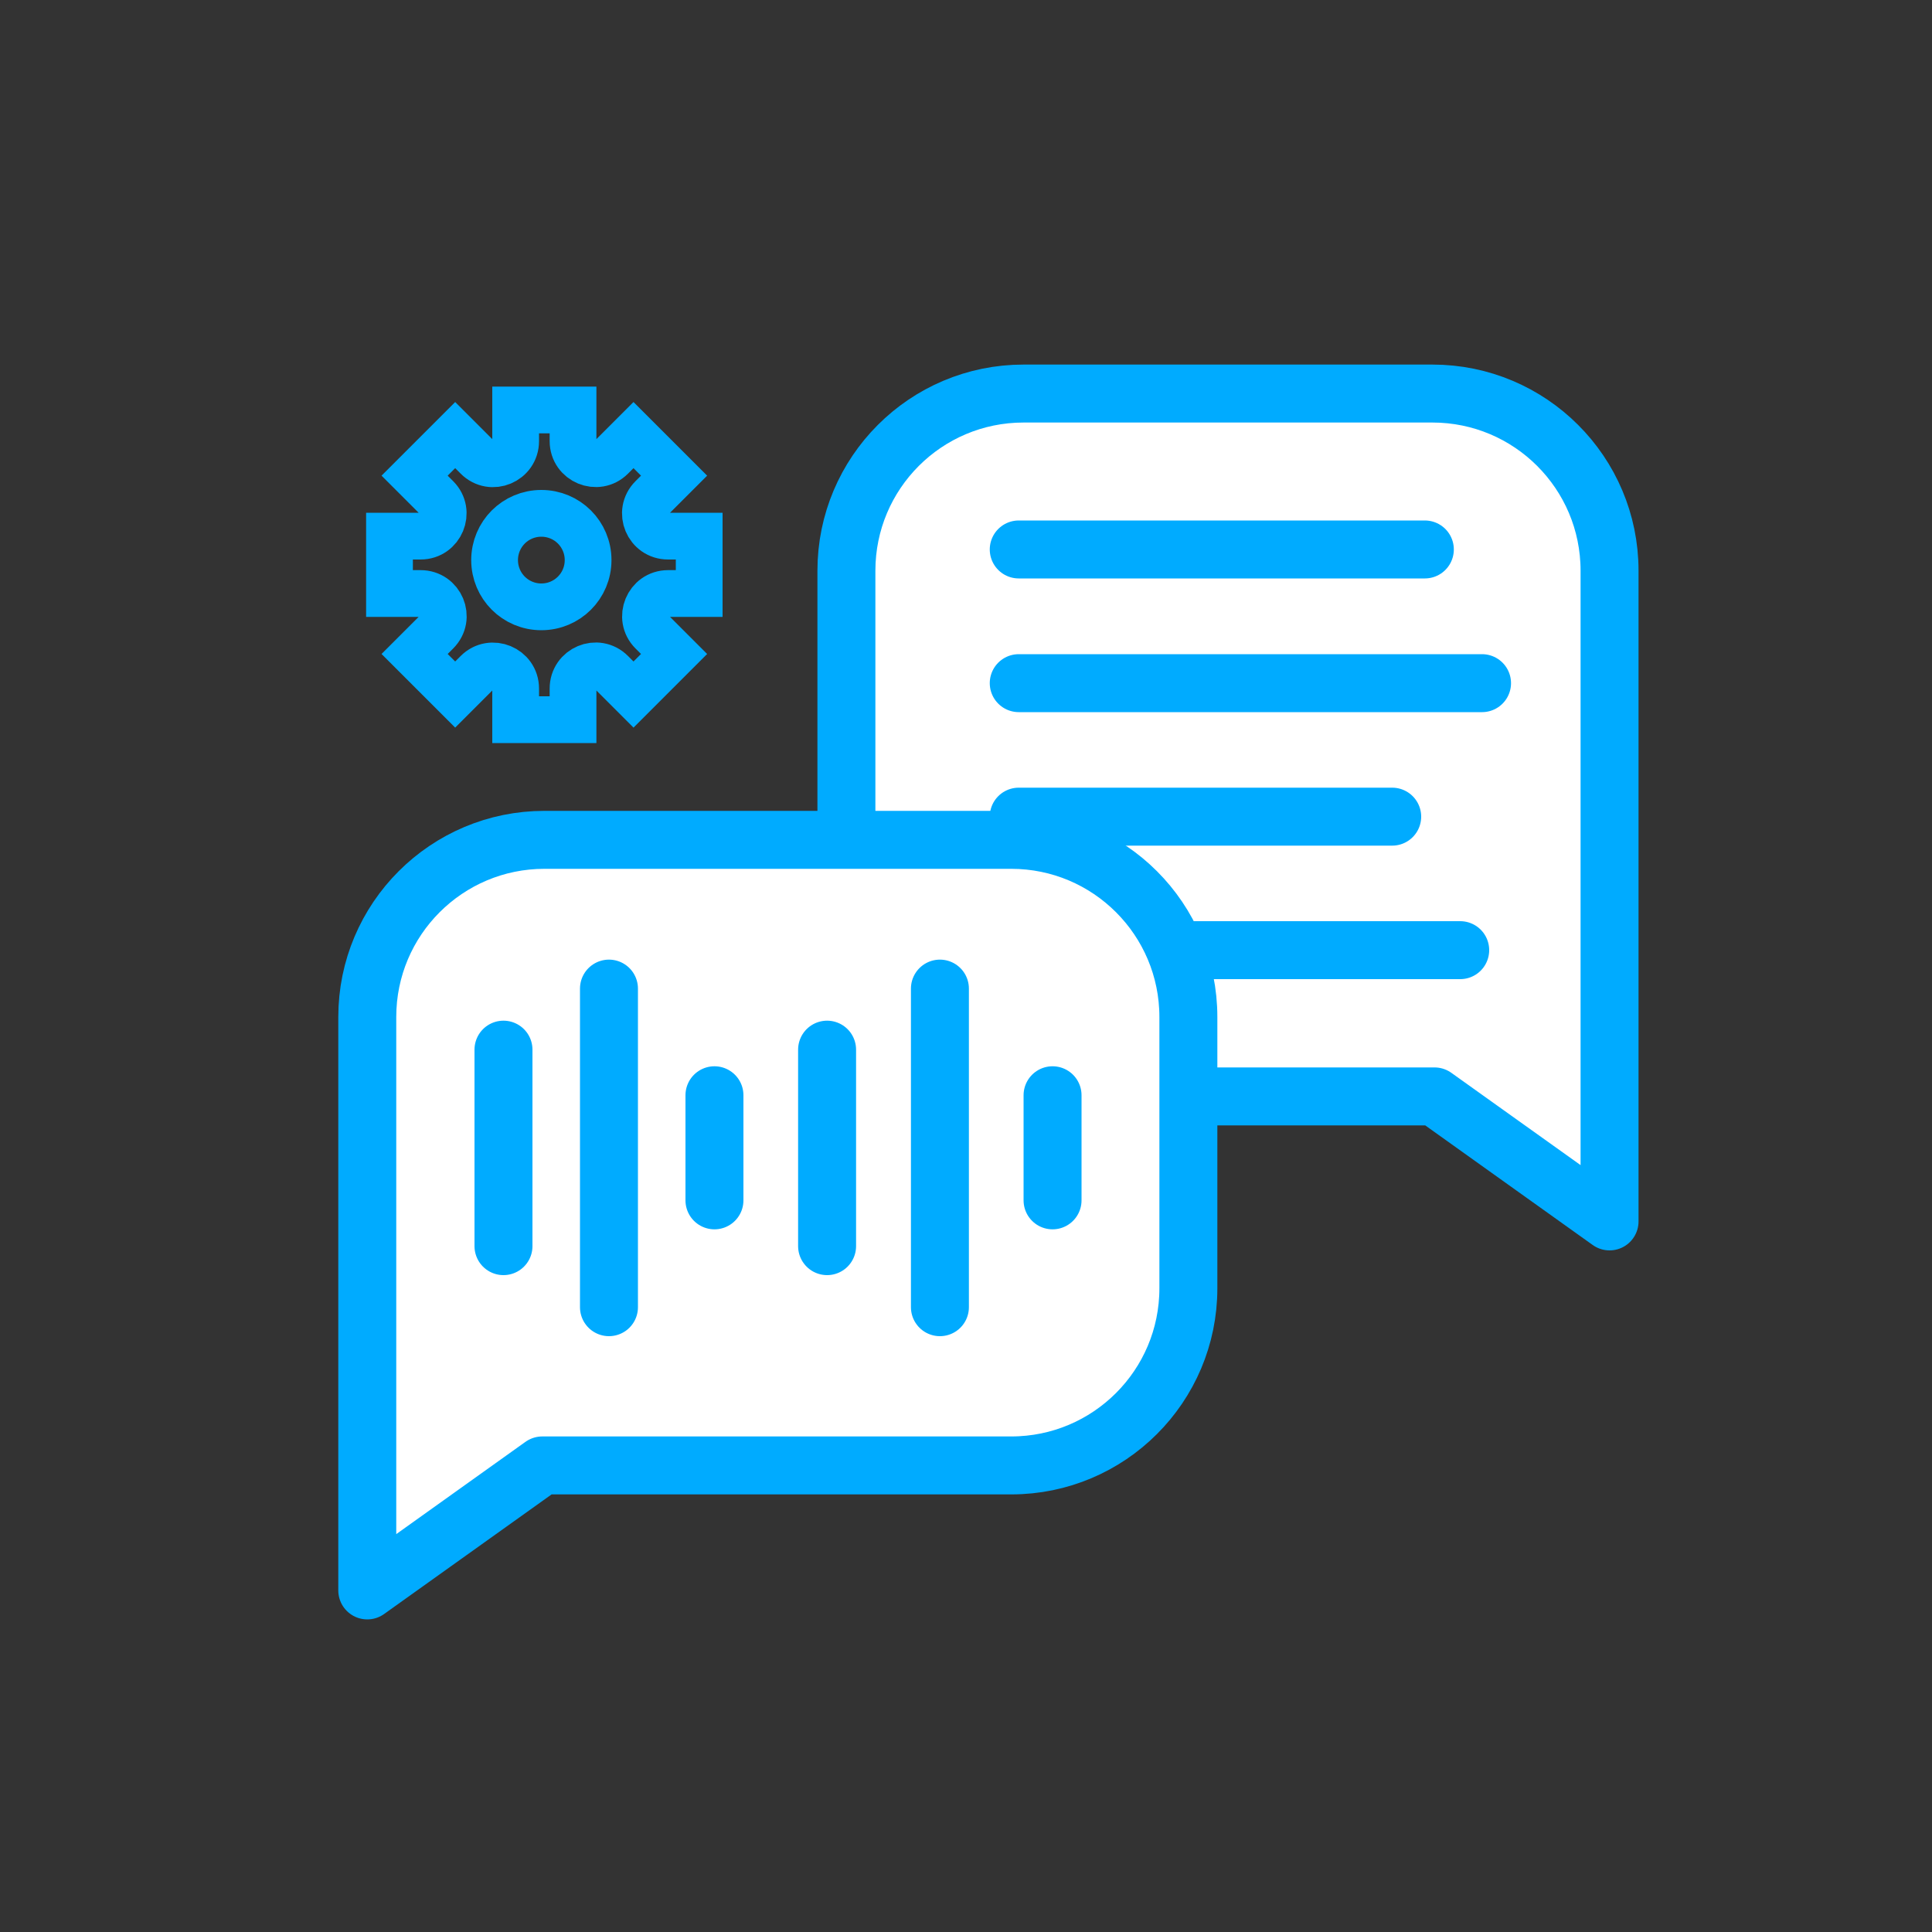
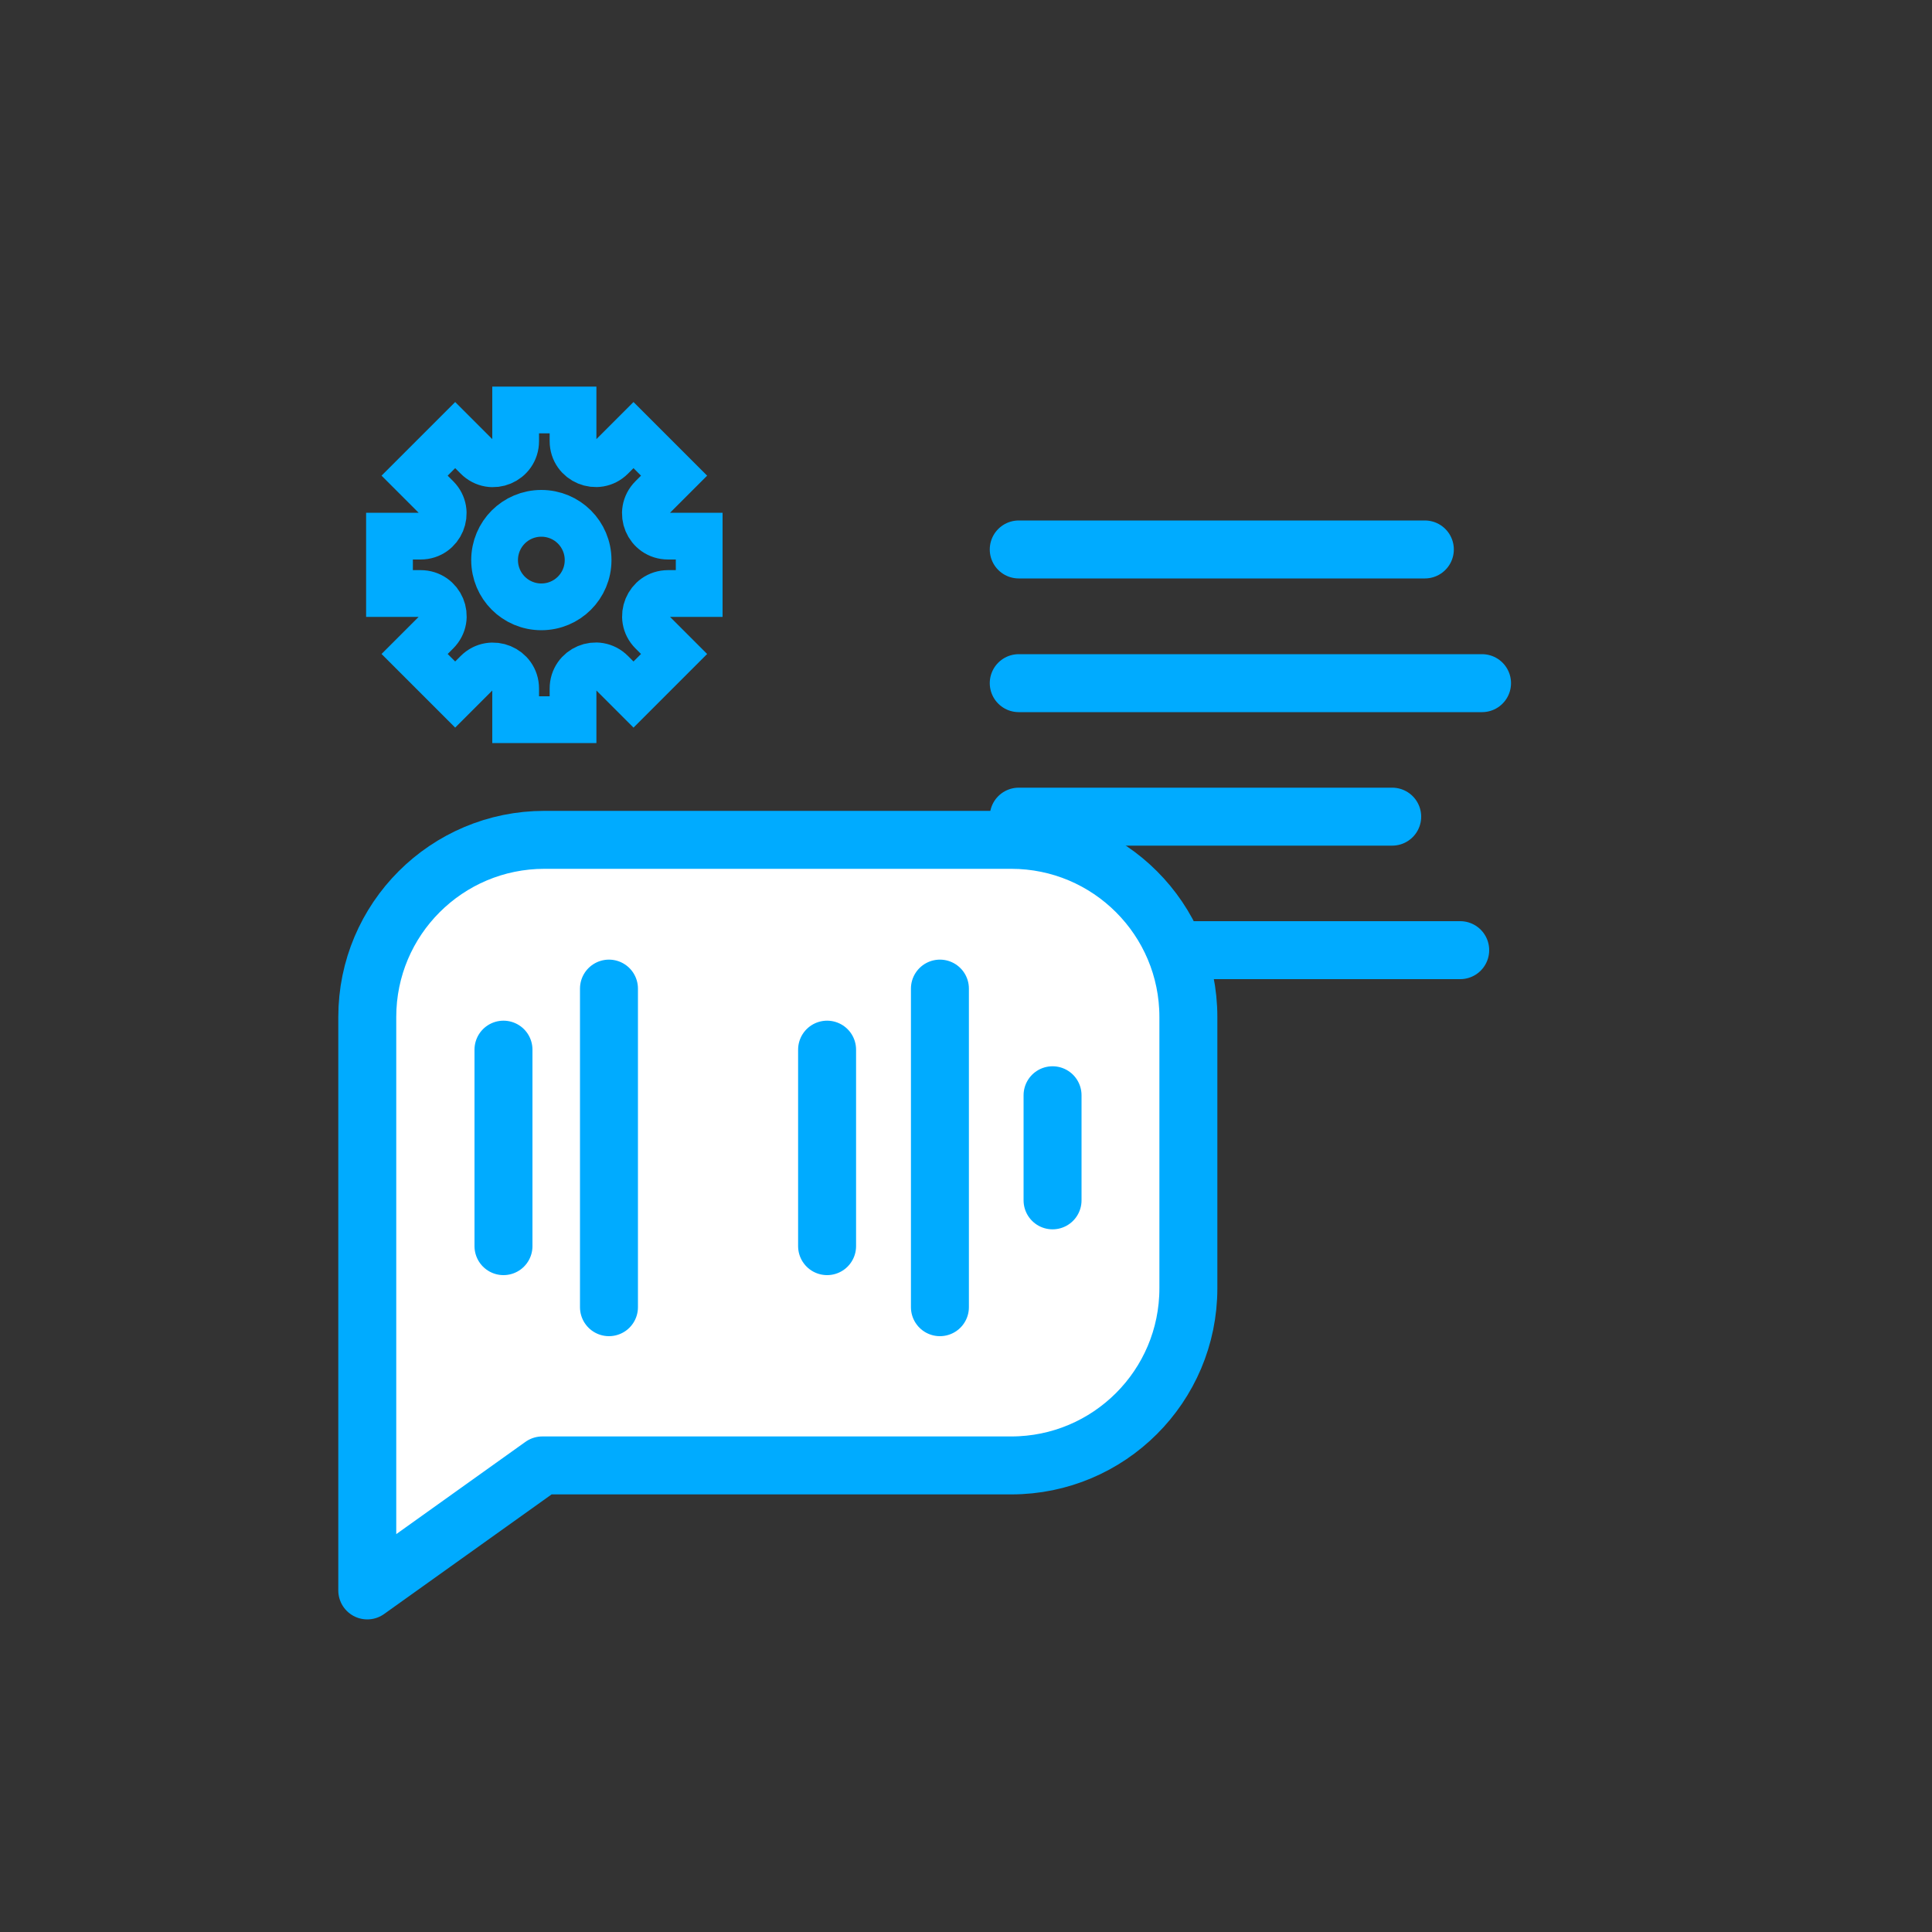
<svg xmlns="http://www.w3.org/2000/svg" id="Layer_1" data-name="Layer 1" viewBox="0 0 100 100">
  <rect x="0" y="0" width="100" height="100" fill="#333333" stroke="none" />
  <defs>
    <style> .cls-1 { fill: #fff; stroke-linecap: round; stroke-linejoin: round; stroke-width: 3px; } .cls-1, .cls-2 { stroke: #00abff; } .cls-2 { fill: none; stroke-miterlimit: 10; stroke-width: 2.42px; } </style>
  </defs>
  <path class="cls-2" d="m36.19,30.72h-1.61c-1.04,0-1.56,1.26-.83,1.99l1.14,1.14-2.1,2.1-1.14-1.14c-.74-.74-1.99-.21-1.99.83v1.61h-2.97v-1.61c0-1.04-1.26-1.56-1.99-.83l-1.14,1.14-2.1-2.1,1.14-1.14c.74-.74.21-1.99-.83-1.99h-1.61v-2.97h1.61c1.04,0,1.56-1.26.83-1.99l-1.14-1.14,2.1-2.1,1.14,1.14c.74.74,1.99.21,1.99-.83v-1.61h2.97v1.61c0,1.04,1.26,1.56,1.99.83l1.14-1.14,2.1,2.1-1.14,1.14c-.74.74-.21,1.99.83,1.99h1.61v2.97Zm-8.17-4.15c-1.34,0-2.42,1.08-2.42,2.42s1.08,2.42,2.42,2.42,2.42-1.08,2.42-2.42-1.08-2.42-2.42-2.42Z" />
-   <path class="cls-1" d="m52.97,56.75h21.28s9.06,6.47,9.06,6.47V29.54c0-5.07-4.11-9.17-9.17-9.17h-21.16c-5.07,0-9.17,4.11-9.17,9.17v18.04c0,5.07,4.11,9.17,9.17,9.17Z" />
  <path class="cls-1" d="m52.35,75.85h-24.28l-9.06,6.47v-29.68c0-5.07,4.11-9.17,9.17-9.17h24.16c5.07,0,9.17,4.11,9.17,9.17v14.04c0,5.07-4.11,9.17-9.17,9.17Z" />
  <g>
    <line class="cls-1" x1="31.52" y1="51.17" x2="31.52" y2="67.66" />
    <line class="cls-1" x1="48.65" y1="51.17" x2="48.65" y2="67.66" />
-     <line class="cls-1" x1="36.98" y1="56.69" x2="36.98" y2="62.13" />
    <line class="cls-1" x1="54.48" y1="56.69" x2="54.48" y2="62.13" />
    <line class="cls-1" x1="26.06" y1="54.33" x2="26.06" y2="64.5" />
    <line class="cls-1" x1="42.81" y1="54.33" x2="42.81" y2="64.5" />
  </g>
  <line class="cls-1" x1="52.73" y1="28.44" x2="73.75" y2="28.44" />
  <line class="cls-1" x1="52.73" y1="35.36" x2="76.71" y2="35.36" />
  <line class="cls-1" x1="52.73" y1="42.27" x2="72.06" y2="42.27" />
  <line class="cls-1" x1="61.53" y1="49.18" x2="75.58" y2="49.18" />
</svg>